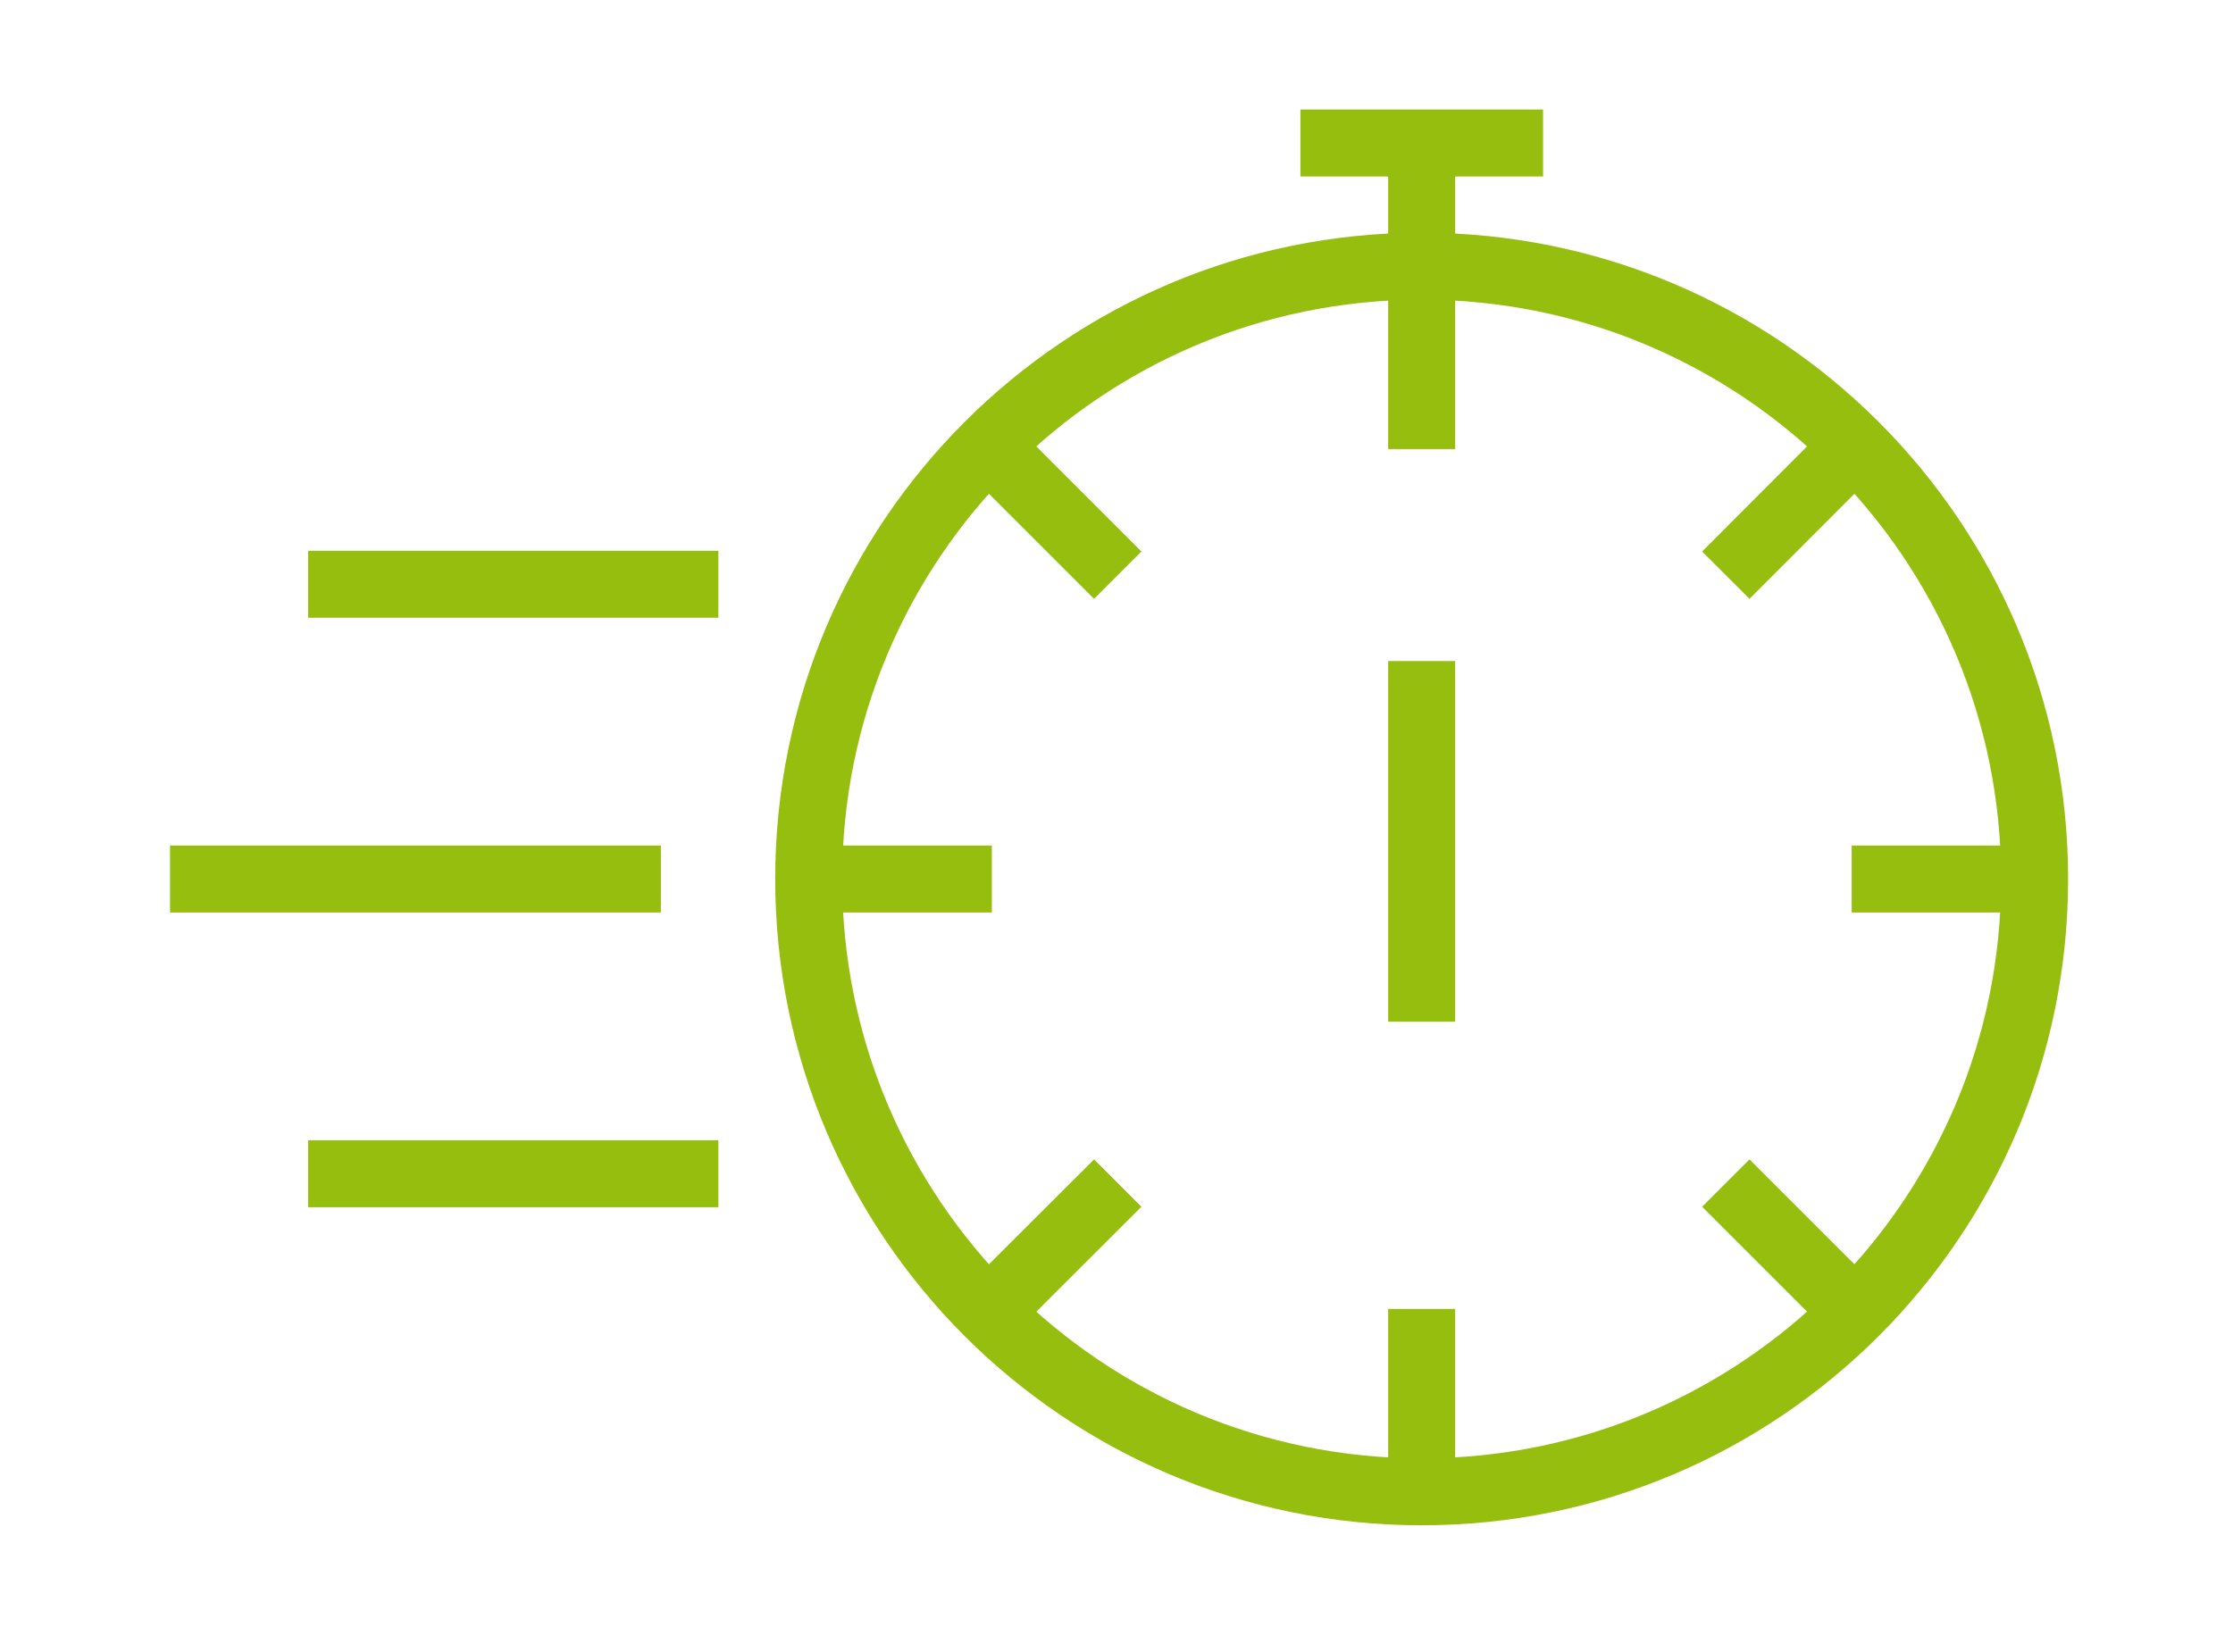
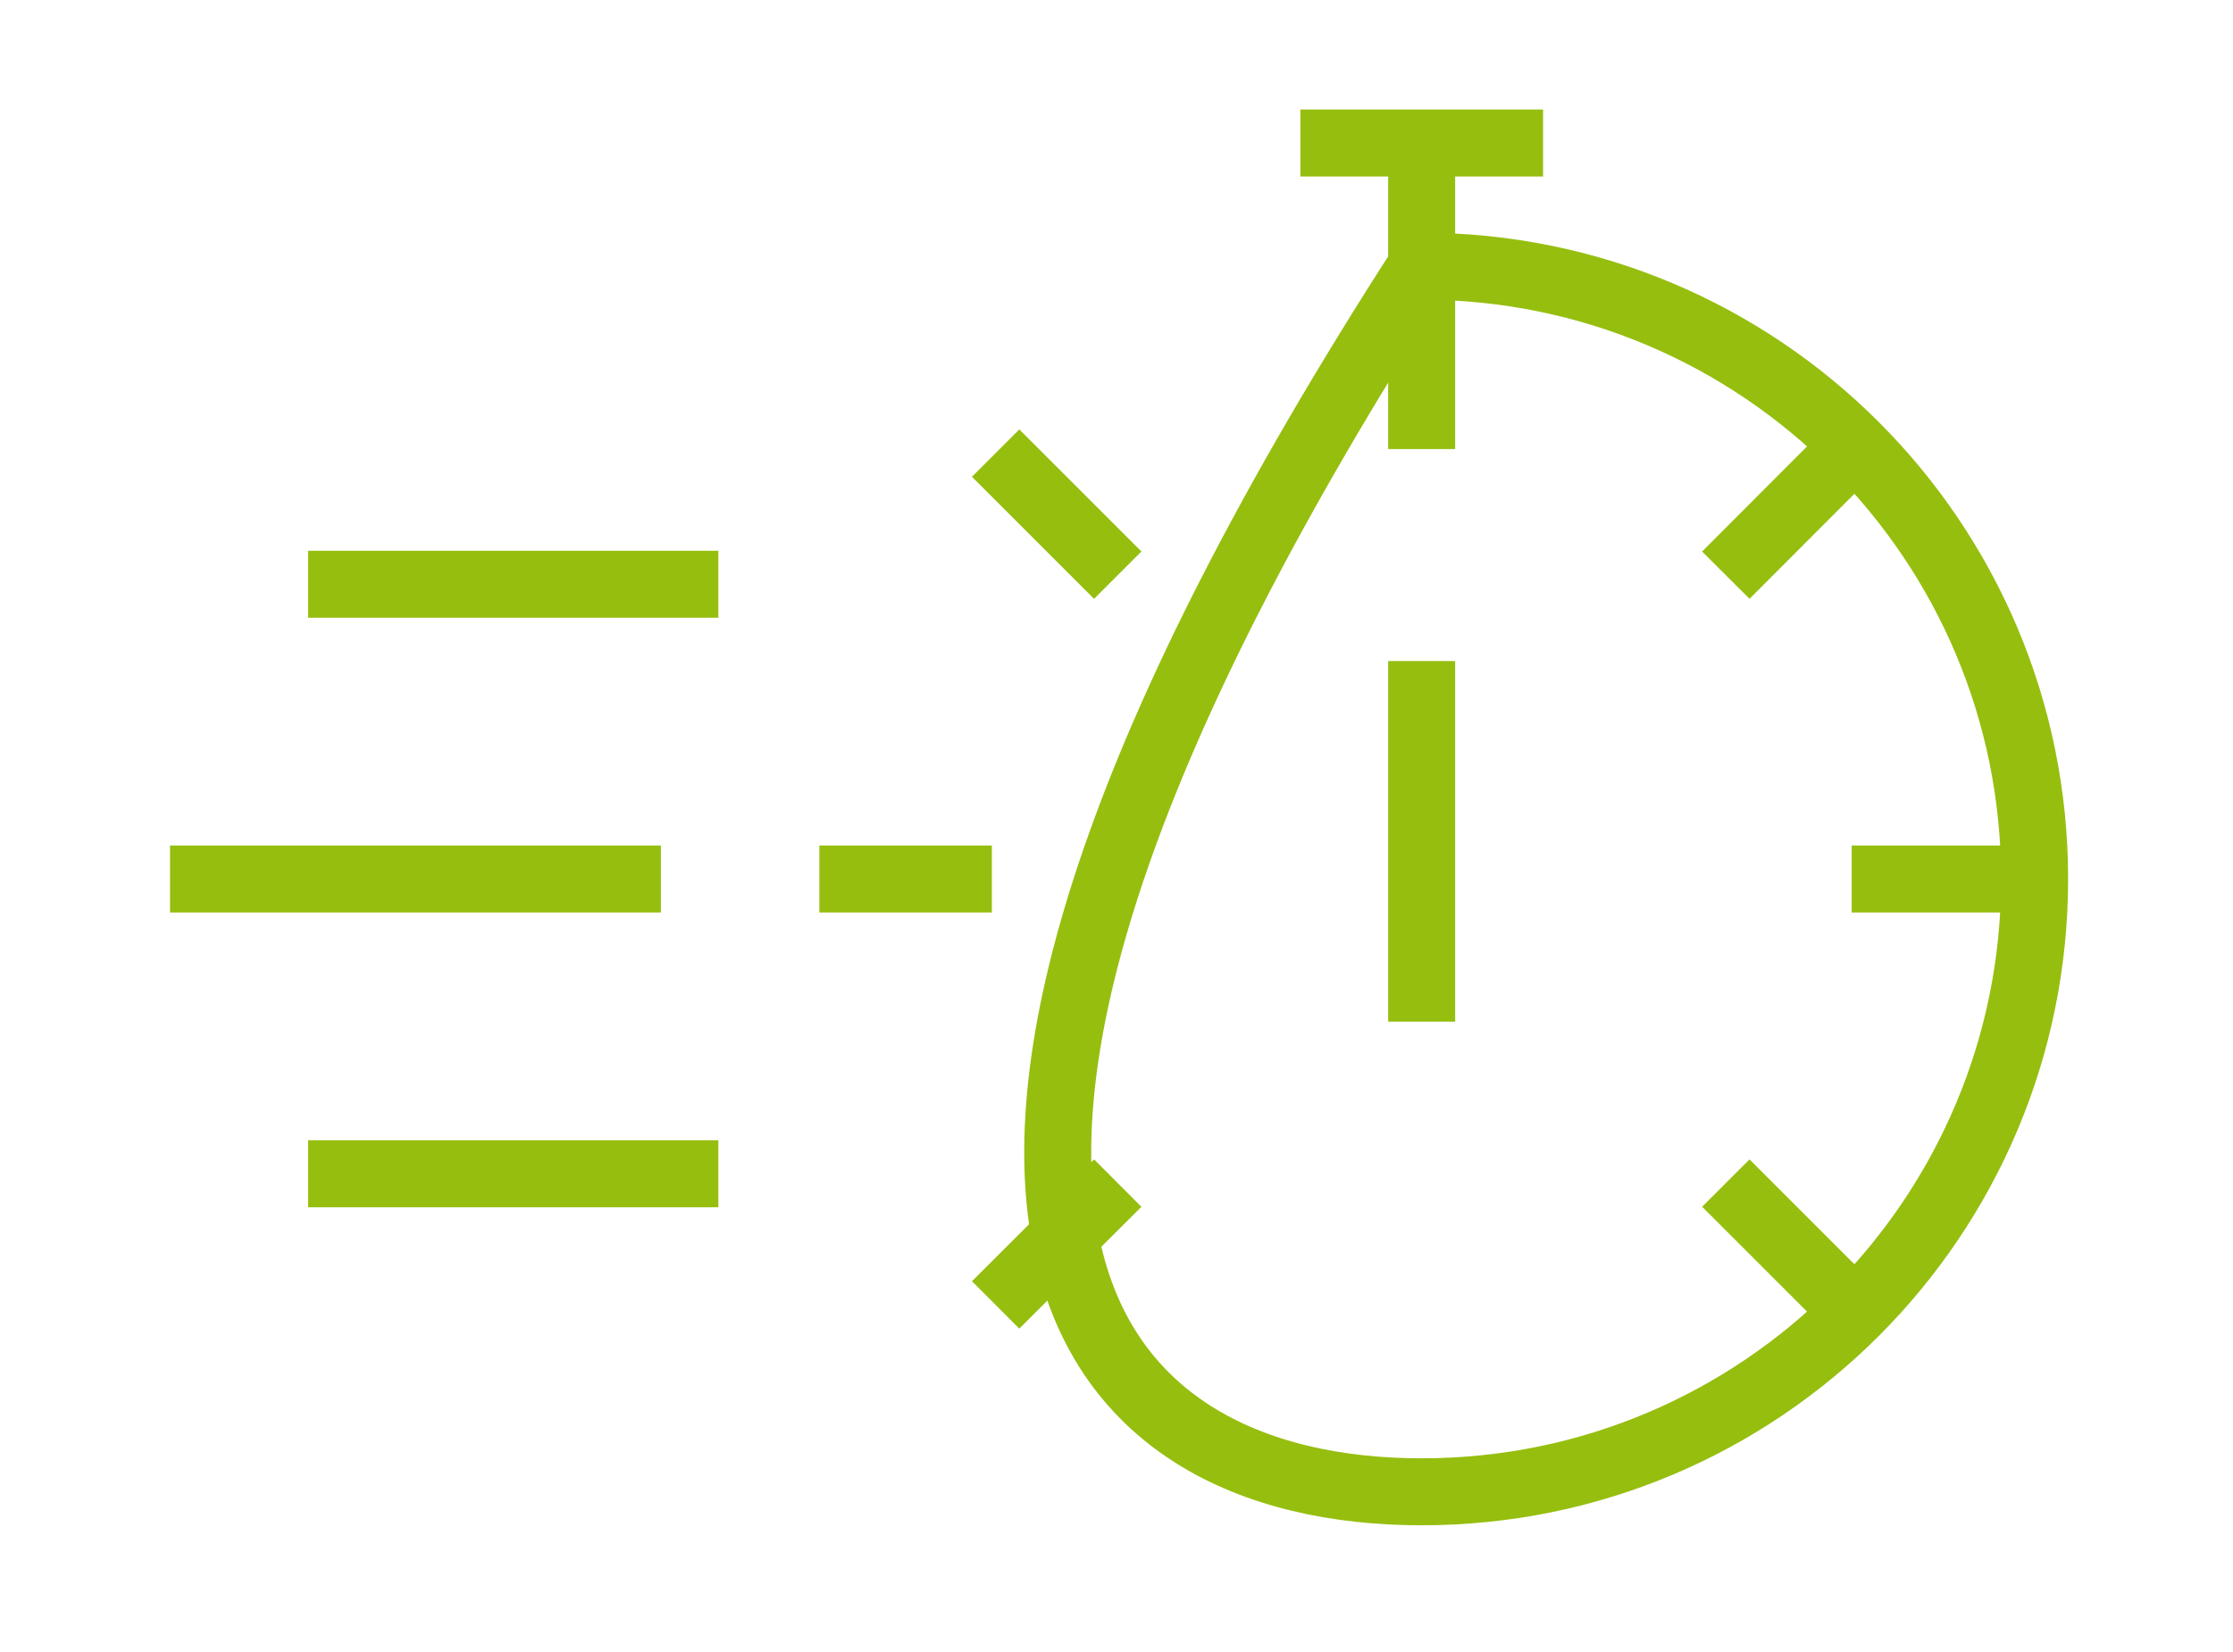
<svg xmlns="http://www.w3.org/2000/svg" width="100" height="74" viewBox="0 0 100 74" fill="none">
  <path d="M63.666 6.924V20.116" stroke="#96BE0F" stroke-width="3" stroke-miterlimit="10" />
  <path d="M44.587 20.296L50.056 25.764" stroke="#96BE0F" stroke-width="3" stroke-miterlimit="10" />
  <path d="M36.693 39.374H44.418" stroke="#96BE0F" stroke-width="3" stroke-miterlimit="10" />
  <path d="M44.587 58.453L50.056 52.995" stroke="#96BE0F" stroke-width="3" stroke-miterlimit="10" />
-   <path d="M63.666 66.356V58.632" stroke="#96BE0F" stroke-width="3" stroke-miterlimit="10" />
  <path d="M63.666 45.767V29.611" stroke="#96BE0F" stroke-width="3" stroke-miterlimit="10" />
  <path d="M82.745 58.453L77.287 52.995" stroke="#96BE0F" stroke-width="3" stroke-miterlimit="10" />
  <path d="M90.648 39.374H82.923" stroke="#96BE0F" stroke-width="3" stroke-miterlimit="10" />
  <path d="M82.745 20.296L77.287 25.764" stroke="#96BE0F" stroke-width="3" stroke-miterlimit="10" />
-   <path d="M63.666 66.824C78.826 66.824 91.116 54.534 91.116 39.374C91.116 24.214 78.826 11.924 63.666 11.924C48.506 11.924 36.216 24.214 36.216 39.374C36.216 54.534 48.506 66.824 63.666 66.824Z" stroke="#96BE0F" stroke-width="3" stroke-miterlimit="10" />
+   <path d="M63.666 66.824C78.826 66.824 91.116 54.534 91.116 39.374C91.116 24.214 78.826 11.924 63.666 11.924C36.216 54.534 48.506 66.824 63.666 66.824Z" stroke="#96BE0F" stroke-width="3" stroke-miterlimit="10" />
  <path d="M58.236 6.406H69.102" stroke="#96BE0F" stroke-width="3" stroke-miterlimit="10" />
  <path d="M32.171 26.171H13.798" stroke="#96BE0F" stroke-width="3" stroke-miterlimit="10" />
  <path d="M29.596 39.374H7.615" stroke="#96BE0F" stroke-width="3" stroke-miterlimit="10" />
  <path d="M32.171 52.577H13.798" stroke="#96BE0F" stroke-width="3" stroke-miterlimit="10" />
</svg>